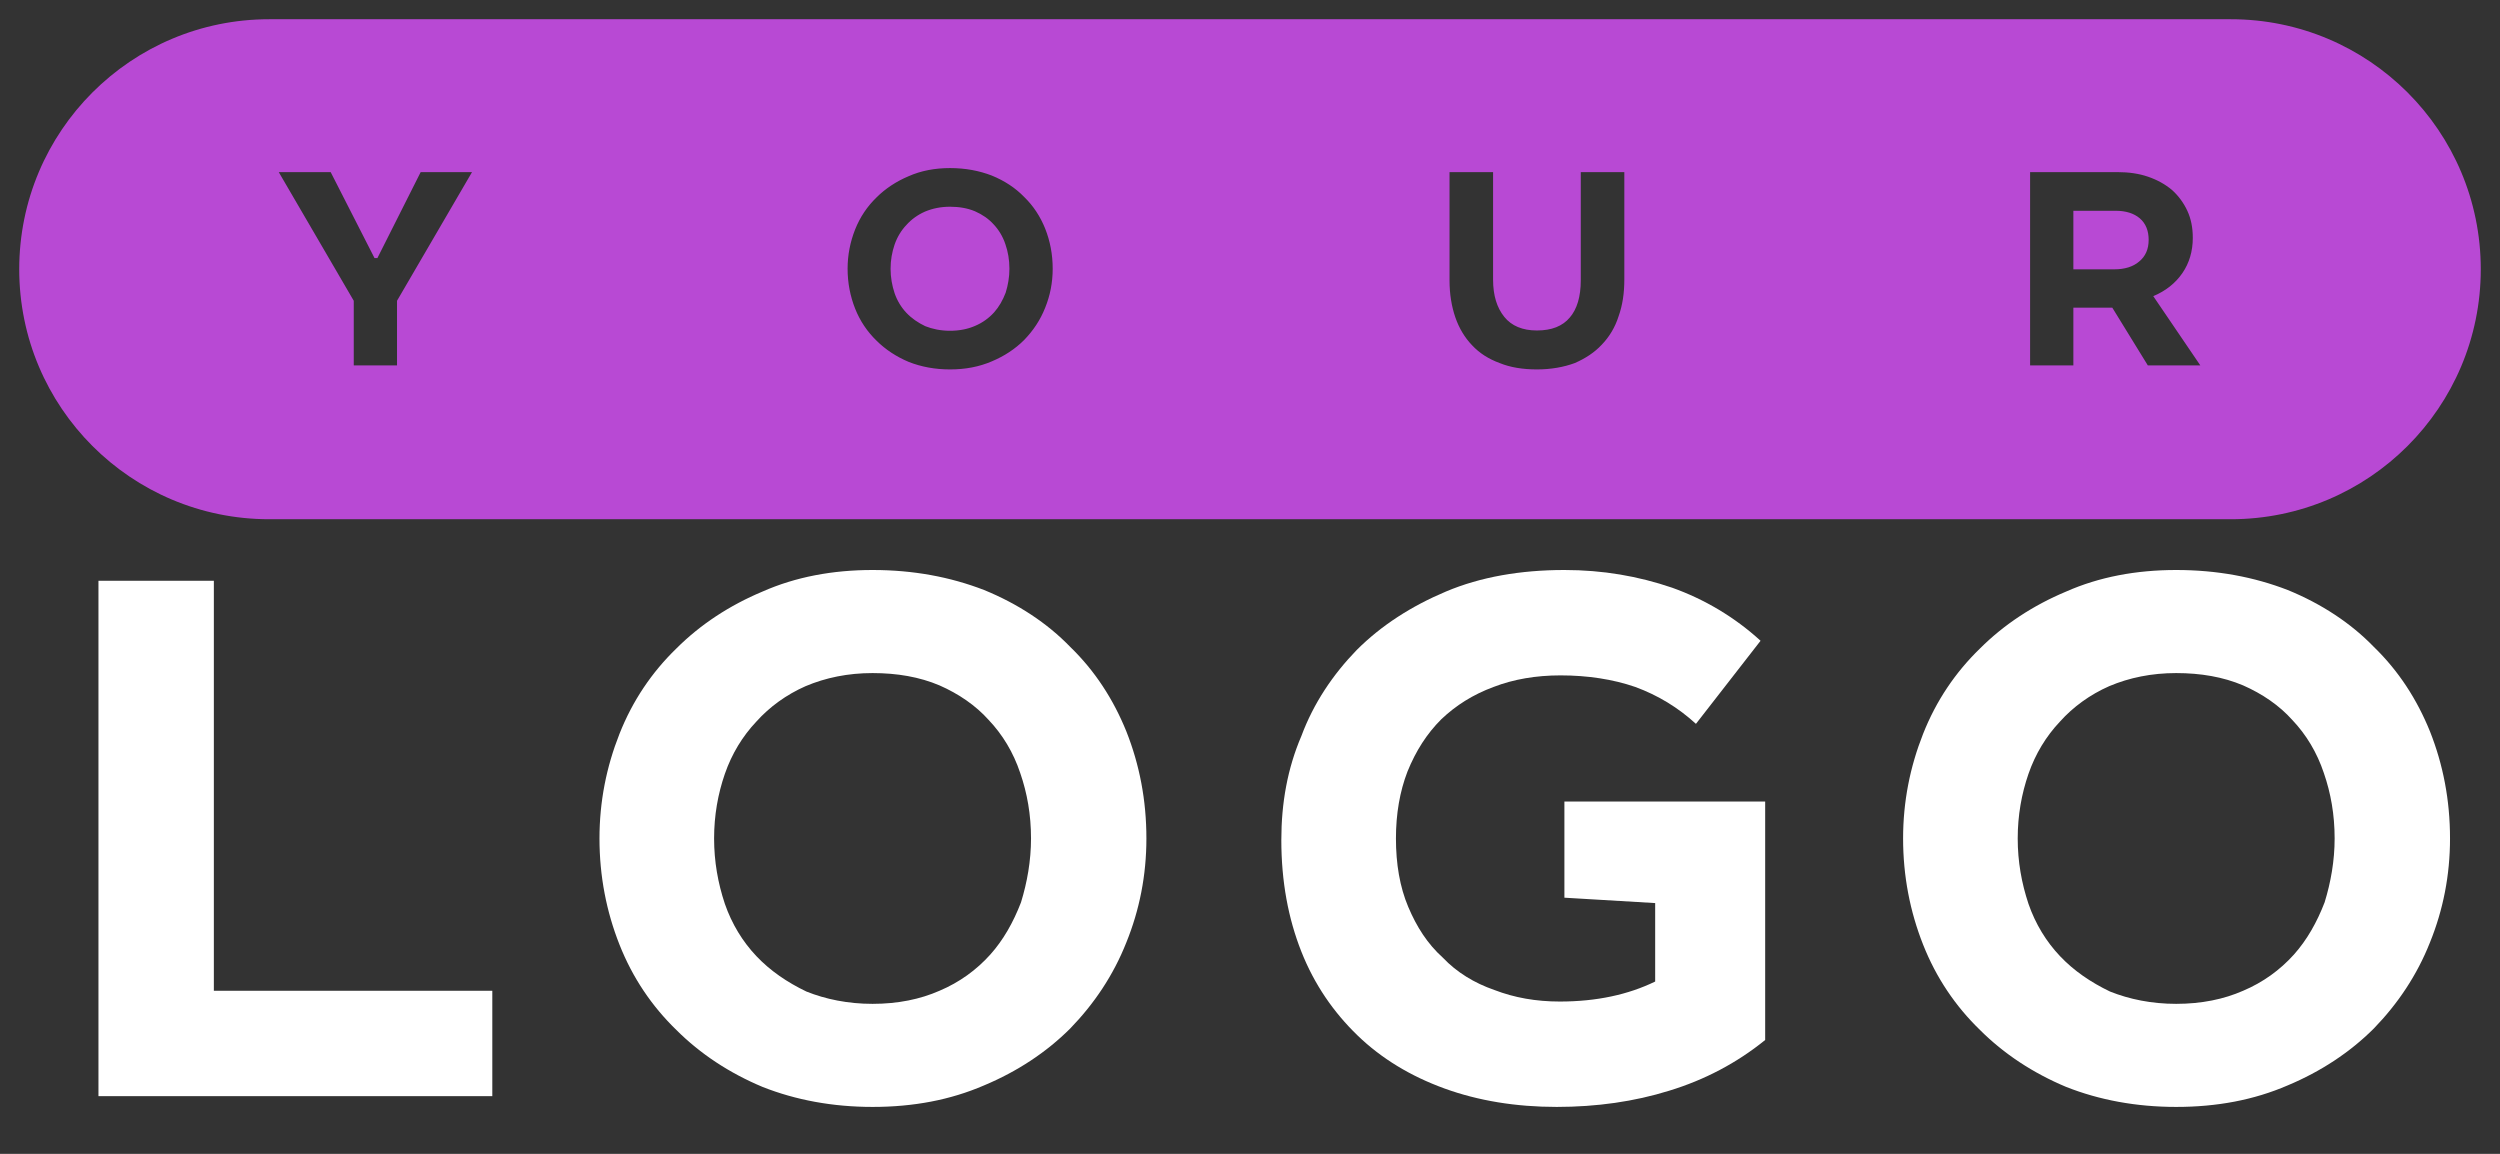
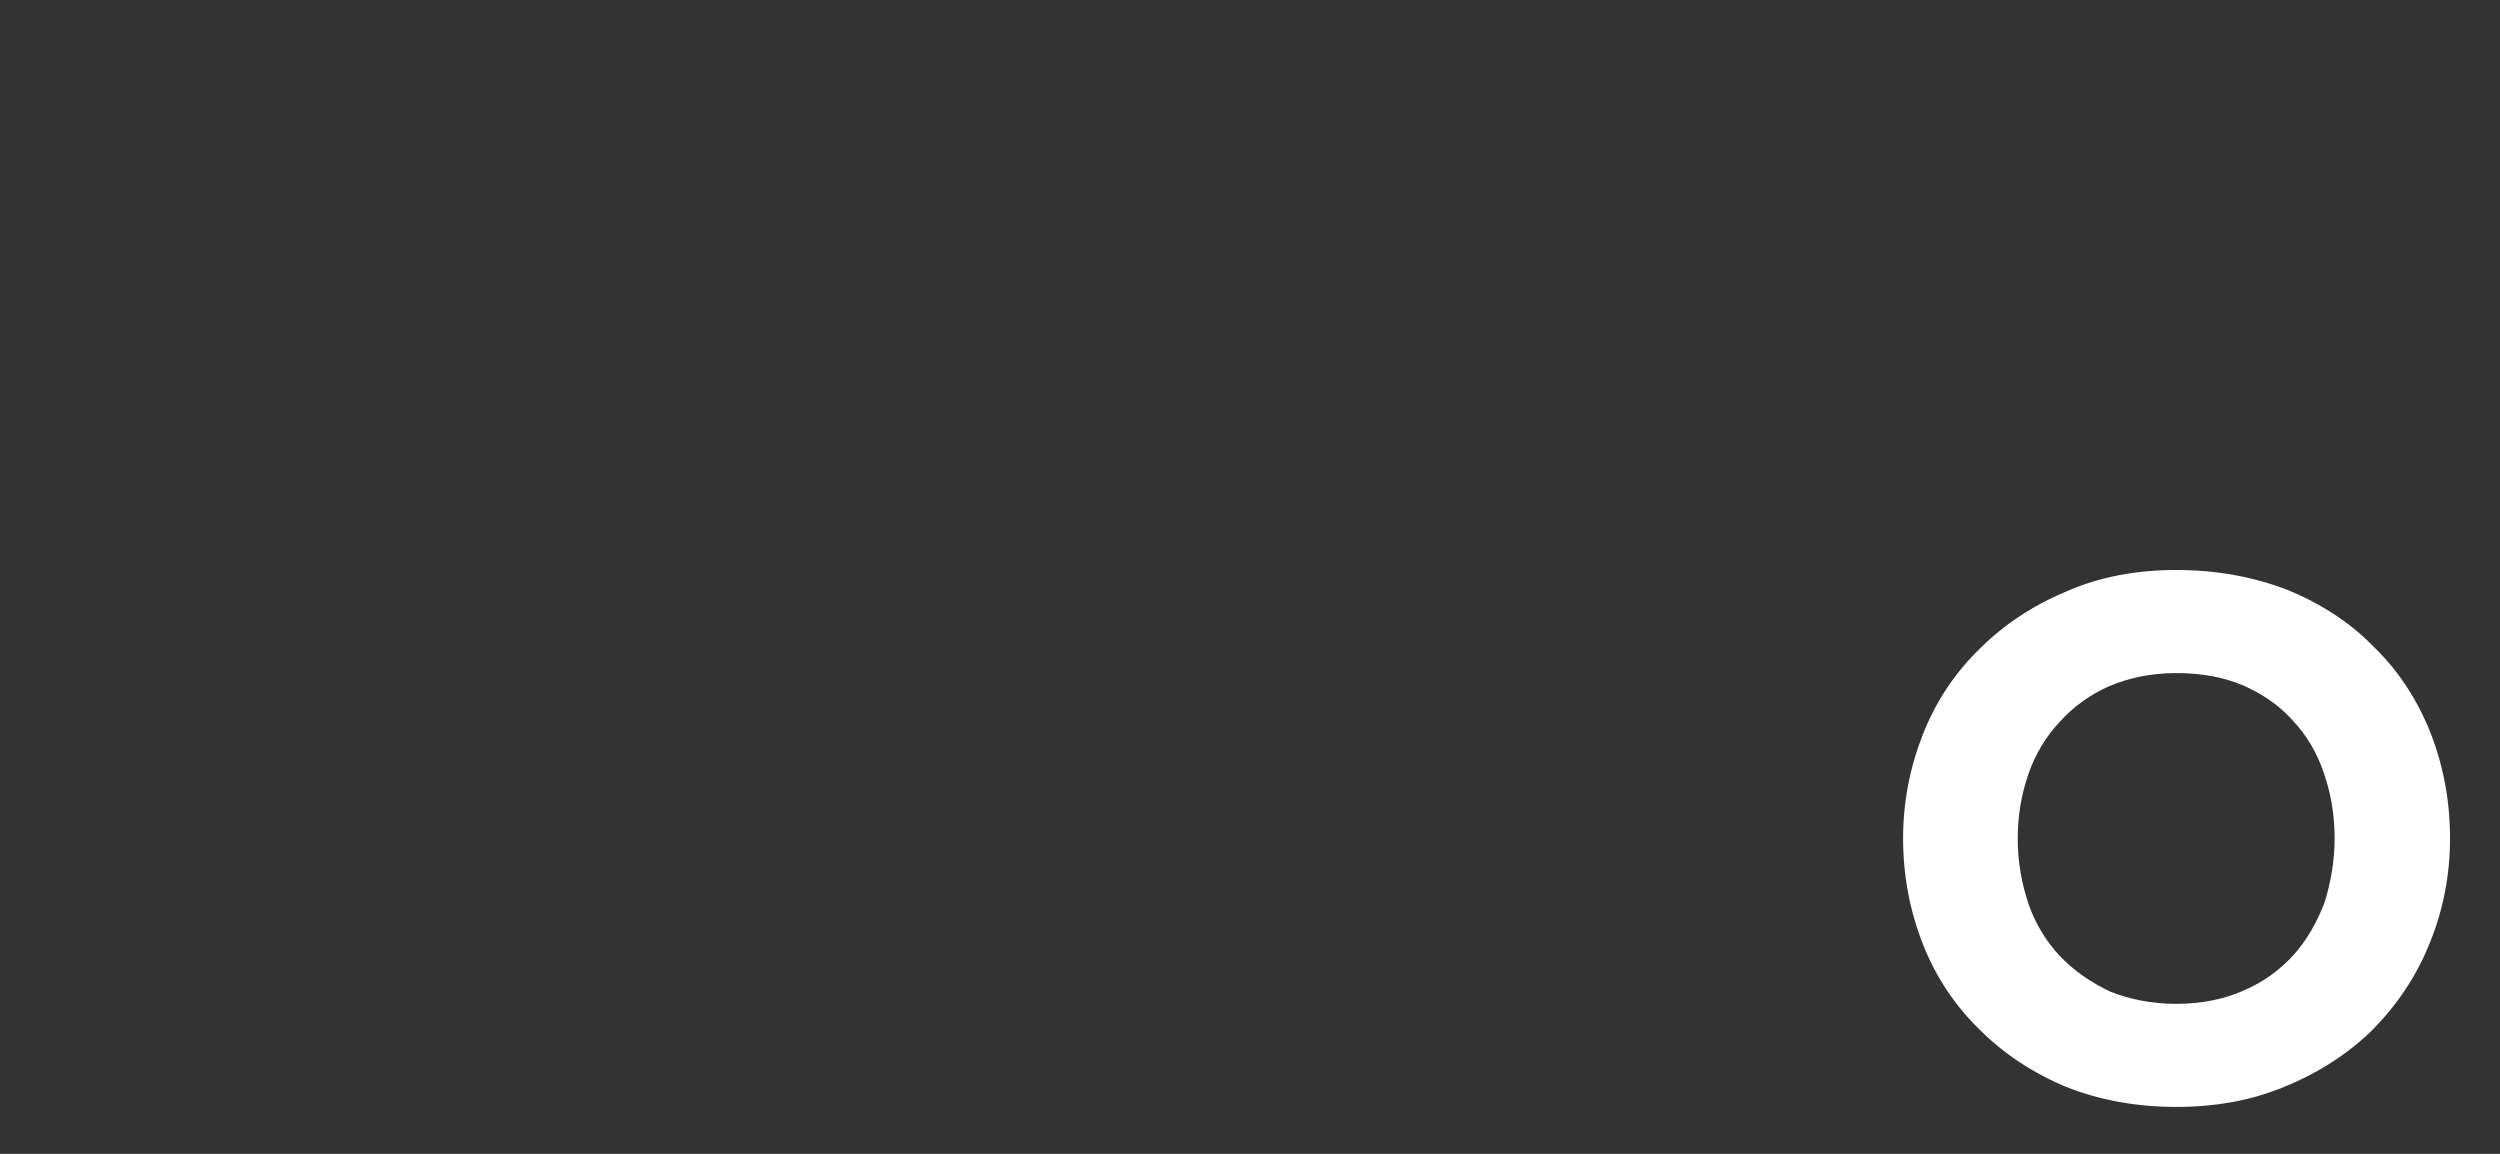
<svg xmlns="http://www.w3.org/2000/svg" width="130" height="60" viewBox="0 0 130 60" fill="none">
  <rect x="0" y="0" width="130" height="60" fill="#333333" stroke="none" />
-   <path fill-rule="evenodd" clip-rule="evenodd" d="M14 1C6.82 1 1 6.82 1 14C1 21.18 6.82 27 14 27H116C123.18 27 129 21.18 129 14C129 6.82 123.18 1 116 1H14ZM47.255 9.16C47.901 8.875 48.62 8.74 49.401 8.74C50.196 8.74 50.916 8.875 51.575 9.13C52.236 9.4 52.806 9.775 53.255 10.24C53.736 10.705 54.096 11.26 54.35 11.89C54.605 12.535 54.74 13.225 54.74 13.975C54.74 14.695 54.605 15.37 54.35 16C54.096 16.645 53.721 17.2 53.255 17.68C52.791 18.145 52.221 18.52 51.575 18.79C50.916 19.075 50.196 19.21 49.401 19.21C48.62 19.21 47.901 19.075 47.255 18.82C46.611 18.55 46.041 18.175 45.575 17.71C45.096 17.245 44.721 16.69 44.465 16.045C44.211 15.4 44.075 14.71 44.075 13.975C44.075 13.255 44.211 12.58 44.465 11.935C44.721 11.29 45.096 10.735 45.575 10.27C46.041 9.805 46.611 9.43 47.255 9.16ZM50.706 10.99C50.316 10.825 49.88 10.75 49.401 10.75C48.92 10.75 48.486 10.84 48.096 11.005C47.721 11.17 47.391 11.41 47.136 11.695C46.865 11.98 46.656 12.325 46.52 12.715C46.386 13.105 46.31 13.525 46.31 13.975C46.31 14.425 46.386 14.845 46.52 15.25C46.656 15.64 46.865 15.985 47.136 16.27C47.406 16.555 47.736 16.78 48.111 16.96C48.486 17.11 48.92 17.2 49.401 17.2C49.895 17.2 50.331 17.11 50.706 16.945C51.096 16.78 51.425 16.54 51.696 16.24C51.95 15.955 52.145 15.61 52.295 15.22C52.416 14.83 52.49 14.41 52.49 13.975C52.49 13.51 52.416 13.09 52.281 12.7C52.145 12.295 51.935 11.95 51.666 11.665C51.41 11.38 51.081 11.155 50.706 10.99ZM14.495 8.95H17.195L19.475 13.42H19.625L21.875 8.95H24.545L20.645 15.64V19H18.395V15.64L14.495 8.95ZM77.64 8.95H75.375V14.575C75.375 15.28 75.48 15.925 75.675 16.495C75.87 17.065 76.17 17.56 76.545 17.95C76.935 18.37 77.415 18.67 77.985 18.88C78.54 19.105 79.185 19.21 79.92 19.21C80.655 19.21 81.315 19.09 81.885 18.88C82.44 18.64 82.92 18.325 83.295 17.92C83.685 17.515 83.985 17.02 84.165 16.45C84.375 15.865 84.465 15.235 84.465 14.53V8.95H82.2V14.575C82.2 15.43 82.005 16.075 81.63 16.51C81.255 16.96 80.685 17.185 79.92 17.185C79.17 17.185 78.6 16.945 78.225 16.48C77.835 16 77.64 15.355 77.64 14.545V8.95ZM105.565 8.95H110.111C110.696 8.95 111.22 9.025 111.701 9.19C112.181 9.355 112.586 9.58 112.946 9.88C113.276 10.18 113.546 10.54 113.741 10.96C113.936 11.38 114.025 11.845 114.025 12.37C114.025 13.06 113.845 13.675 113.485 14.2C113.125 14.725 112.616 15.13 111.97 15.4L114.416 19H111.686L109.84 16H107.815V19H105.565V8.95ZM107.815 10.96V14.005H109.946C110.486 14.005 110.921 13.87 111.236 13.6C111.566 13.33 111.73 12.955 111.73 12.475C111.73 11.995 111.581 11.62 111.266 11.35C110.965 11.095 110.546 10.96 110.006 10.96H107.815Z" fill="#B849D4" />
-   <path d="M11.12 30.2H5.12V57H25.6V51.52H11.12V30.2Z" fill="white" />
-   <path d="M45.373 29.64C43.293 29.64 41.373 30 39.653 30.76C37.933 31.48 36.413 32.48 35.173 33.72C33.893 34.96 32.893 36.44 32.213 38.16C31.533 39.88 31.173 41.68 31.173 43.6C31.173 45.56 31.533 47.4 32.213 49.12C32.893 50.84 33.893 52.32 35.173 53.56C36.413 54.8 37.933 55.8 39.653 56.52C41.373 57.2 43.293 57.56 45.373 57.56C47.493 57.56 49.413 57.2 51.173 56.44C52.893 55.72 54.413 54.72 55.653 53.48C56.893 52.2 57.893 50.72 58.573 49C59.253 47.32 59.613 45.52 59.613 43.6C59.613 41.6 59.253 39.76 58.573 38.04C57.893 36.36 56.933 34.88 55.653 33.64C54.453 32.4 52.933 31.4 51.173 30.68C49.413 30 47.493 29.64 45.373 29.64ZM45.373 35C46.653 35 47.813 35.2 48.853 35.64C49.853 36.08 50.733 36.68 51.413 37.44C52.133 38.2 52.693 39.12 53.053 40.2C53.413 41.24 53.613 42.36 53.613 43.6C53.613 44.76 53.413 45.88 53.093 46.92C52.693 47.96 52.173 48.88 51.493 49.64C50.773 50.44 49.893 51.08 48.853 51.52C47.853 51.96 46.693 52.2 45.373 52.2C44.093 52.2 42.933 51.96 41.933 51.56C40.933 51.08 40.053 50.48 39.333 49.72C38.613 48.96 38.053 48.04 37.693 47C37.333 45.92 37.133 44.8 37.133 43.6C37.133 42.4 37.333 41.28 37.693 40.24C38.053 39.2 38.613 38.28 39.333 37.52C40.013 36.76 40.893 36.12 41.893 35.68C42.933 35.24 44.093 35 45.373 35Z" fill="white" />
-   <path d="M91.789 41.68H81.349V46.68L86.069 46.96V51.04C84.669 51.72 83.029 52.08 81.109 52.08C79.869 52.08 78.749 51.88 77.709 51.48C76.669 51.12 75.749 50.56 75.029 49.8C74.229 49.08 73.669 48.2 73.229 47.16C72.789 46.12 72.589 44.92 72.589 43.6C72.589 42.32 72.789 41.16 73.189 40.12C73.629 39.04 74.189 38.16 74.949 37.4C75.709 36.68 76.589 36.12 77.669 35.72C78.709 35.32 79.869 35.12 81.149 35.12C82.549 35.12 83.869 35.32 85.029 35.72C86.229 36.16 87.269 36.8 88.189 37.64L91.549 33.32C90.189 32.08 88.629 31.16 86.949 30.56C85.189 29.96 83.349 29.64 81.349 29.64C79.069 29.64 76.989 30 75.189 30.76C73.389 31.52 71.829 32.52 70.549 33.8C69.309 35.08 68.309 36.56 67.669 38.28C66.949 39.96 66.629 41.76 66.629 43.68C66.629 45.84 66.989 47.76 67.669 49.48C68.349 51.2 69.349 52.64 70.589 53.84C71.829 55.04 73.349 55.96 75.109 56.6C76.869 57.24 78.829 57.56 80.949 57.56C83.029 57.56 84.989 57.28 86.789 56.72C88.629 56.16 90.309 55.28 91.789 54.08V41.68Z" fill="white" />
  <path d="M113.161 29.64C111.081 29.64 109.161 30 107.441 30.76C105.721 31.48 104.201 32.48 102.961 33.72C101.681 34.96 100.681 36.44 100.001 38.16C99.321 39.88 98.961 41.68 98.961 43.6C98.961 45.56 99.321 47.4 100.001 49.12C100.681 50.84 101.681 52.32 102.961 53.56C104.201 54.8 105.721 55.8 107.441 56.52C109.161 57.2 111.081 57.56 113.161 57.56C115.281 57.56 117.201 57.2 118.961 56.44C120.681 55.72 122.201 54.72 123.441 53.48C124.681 52.2 125.681 50.72 126.361 49C127.041 47.32 127.401 45.52 127.401 43.6C127.401 41.6 127.041 39.76 126.361 38.04C125.681 36.36 124.721 34.88 123.441 33.64C122.241 32.4 120.721 31.4 118.961 30.68C117.201 30 115.281 29.64 113.161 29.64ZM113.161 35C114.441 35 115.601 35.2 116.641 35.64C117.641 36.08 118.521 36.68 119.201 37.44C119.921 38.2 120.481 39.12 120.841 40.2C121.201 41.24 121.401 42.36 121.401 43.6C121.401 44.76 121.201 45.88 120.881 46.92C120.481 47.96 119.961 48.88 119.281 49.64C118.561 50.44 117.681 51.08 116.641 51.52C115.641 51.96 114.481 52.2 113.161 52.2C111.881 52.2 110.721 51.96 109.721 51.56C108.721 51.08 107.841 50.48 107.121 49.72C106.401 48.96 105.841 48.04 105.481 47C105.121 45.92 104.921 44.8 104.921 43.6C104.921 42.4 105.121 41.28 105.481 40.24C105.841 39.2 106.401 38.28 107.121 37.52C107.801 36.76 108.681 36.12 109.681 35.68C110.721 35.24 111.881 35 113.161 35Z" fill="white" />
</svg>